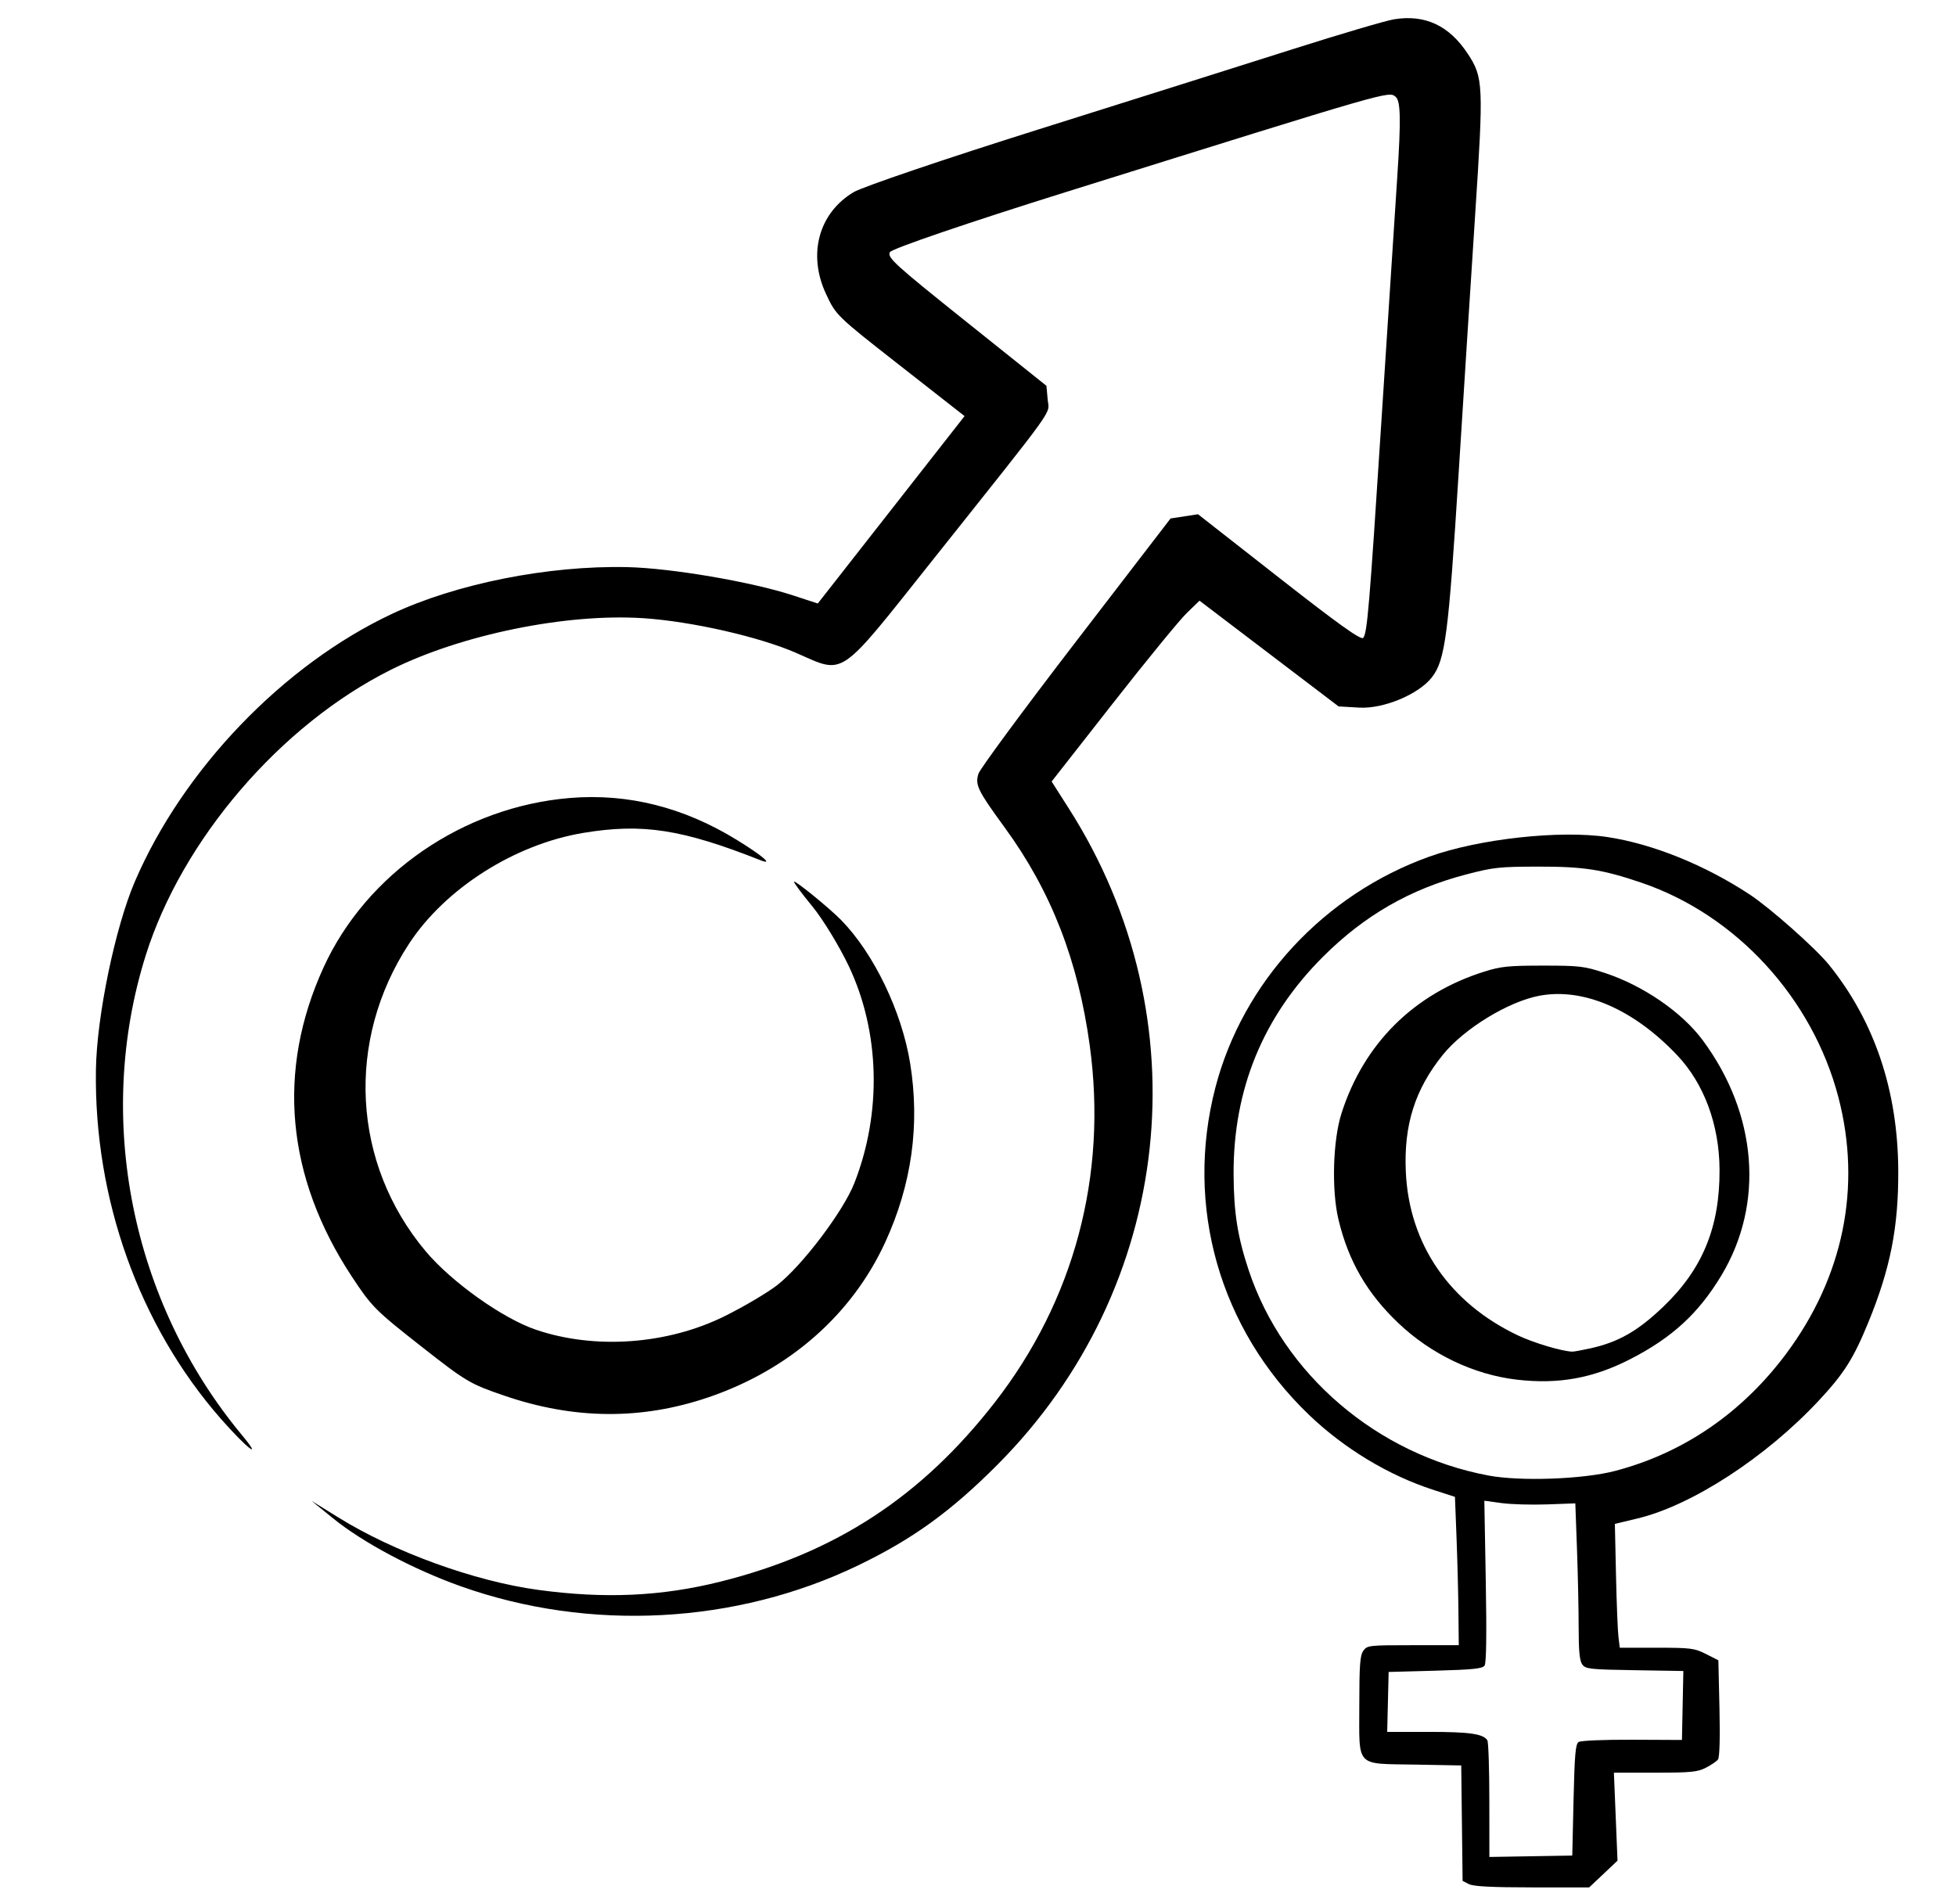
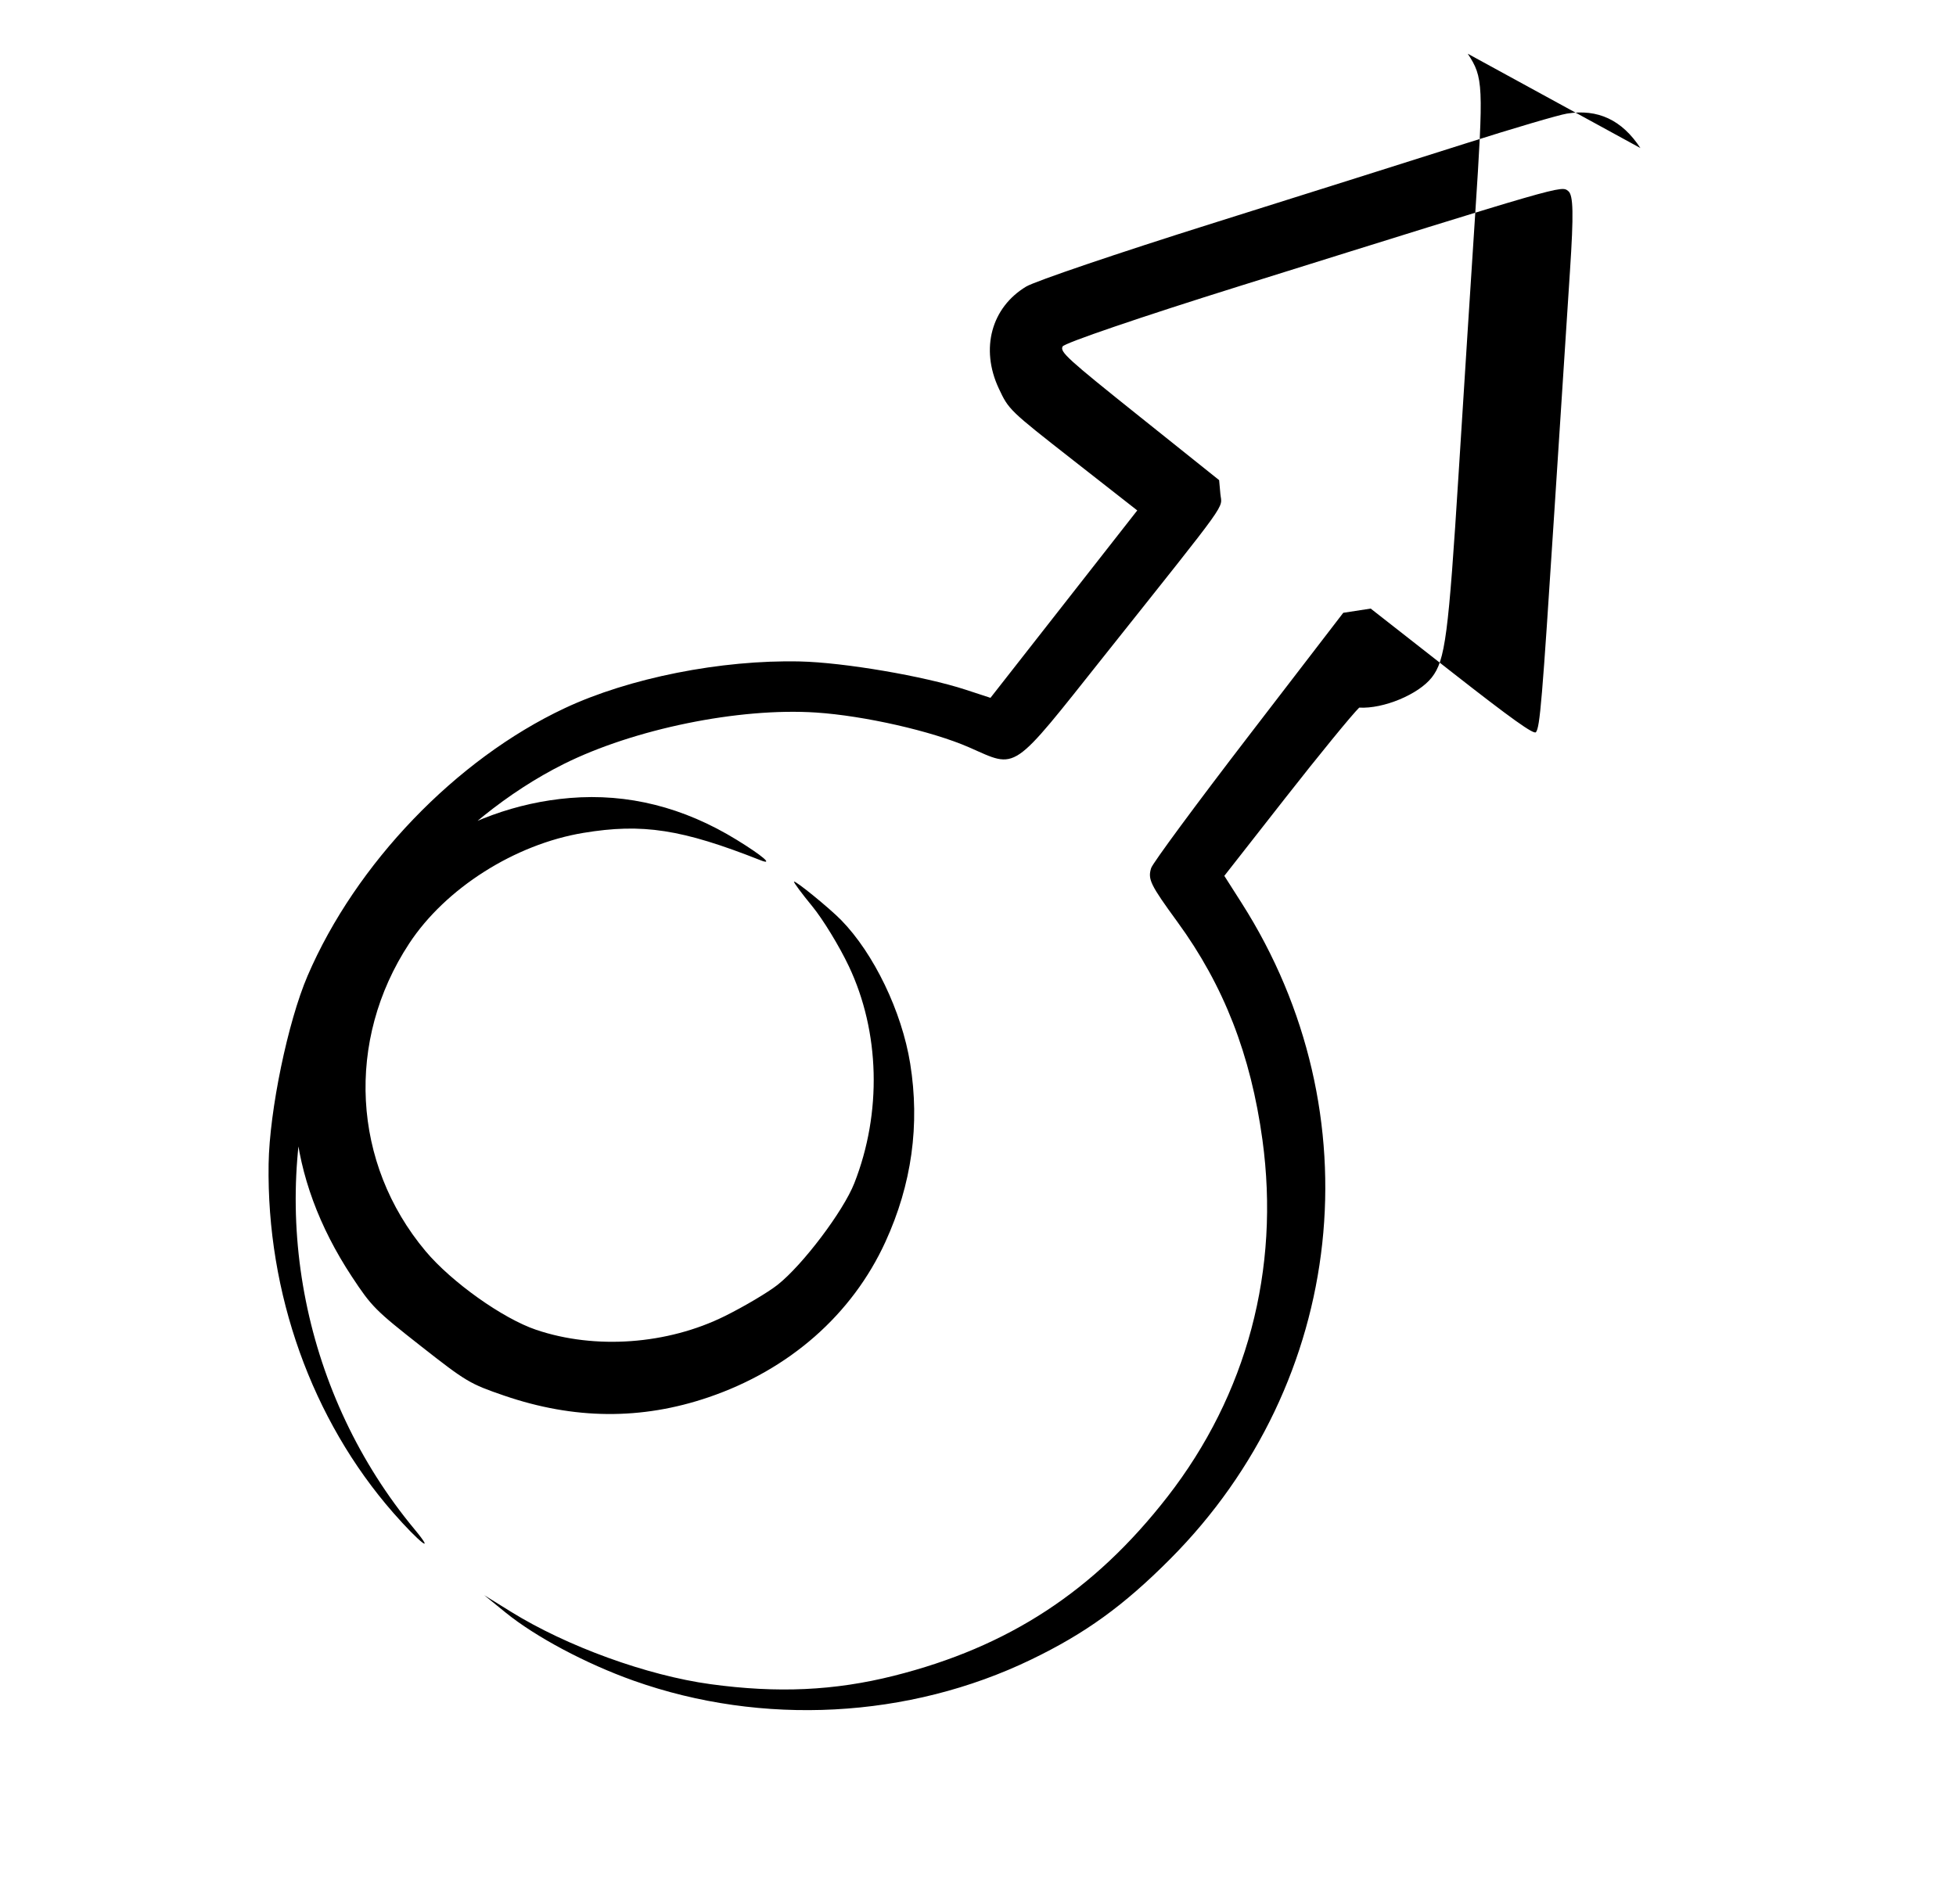
<svg xmlns="http://www.w3.org/2000/svg" xmlns:ns1="http://sodipodi.sourceforge.net/DTD/sodipodi-0.dtd" xmlns:ns2="http://www.inkscape.org/namespaces/inkscape" width="459.193" height="447.081" viewBox="0 0 459.193 447.081" version="1.1" id="svg1" xml:space="preserve" ns1:docname="female.svg" ns2:version="1.3.2 (091e20ef0f, 2023-11-25)">
  <defs id="defs1" />
-   <path style="fill:#000000;stroke-width:1.871" d="m 344.859,442.408 -1.497,-0.757 -0.161,-13.556 -0.161,-13.556 -10.705,-0.198 c -14.309,-0.265 -13.223,0.879 -13.223,-13.929 0,-9.394 0.167,-11.689 0.932,-12.78 0.904,-1.291 1.252,-1.331 11.676,-1.331 h 10.744 l -0.081,-7.933 c -0.044,-4.363 -0.247,-12.2 -0.449,-17.414 l -0.368,-9.48 -5.089,-1.649 c -10.512,-3.405 -20.94,-9.705 -29.222,-17.655 -20.925,-20.084 -29.169,-48.938 -21.935,-76.781 6.445,-24.804 25.514,-45.39 50.259,-54.257 11.64,-4.171 30.7,-6.262 41.798,-4.585 10.586,1.599 22.871,6.561 33.374,13.48 4.801,3.163 15.46,12.613 18.594,16.485 10.711,13.233 16.214,29.587 16.294,48.42 0.056,13.232 -1.854,22.928 -6.989,35.477 -3.515,8.591 -5.726,12.089 -11.653,18.442 -12.474,13.371 -29.82,24.647 -42.618,27.704 l -5.27,1.259 0.265,11.997 c 0.146,6.599 0.405,13.143 0.576,14.542 l 0.311,2.545 h 8.665 c 8.019,0 8.882,0.11 11.573,1.473 l 2.908,1.473 0.257,11.25 c 0.16,6.999 0.03,11.549 -0.343,12.042 -0.33,0.436 -1.617,1.311 -2.861,1.946 -1.956,0.998 -3.565,1.154 -11.92,1.154 h -9.658 l 0.425,10.329 0.425,10.329 -3.329,3.143 -3.329,3.143 -13.358,-0.009 c -9.562,-0.006 -13.784,-0.224 -14.855,-0.766 z m 24.549,-19.756 c 0.246,-10.708 0.46,-13.15 1.198,-13.625 0.508,-0.328 5.971,-0.556 12.574,-0.527 l 11.676,0.053 0.166,-8.096 0.166,-8.096 -11.442,-0.186 c -10.516,-0.171 -11.511,-0.28 -12.291,-1.348 -0.627,-0.858 -0.849,-3.145 -0.849,-8.736 0,-4.165 -0.175,-12.415 -0.39,-18.332 l -0.39,-10.759 -6.646,0.242 c -3.655,0.133 -8.461,-0.008 -10.68,-0.311 l -4.034,-0.553 0.337,18.907 c 0.225,12.619 0.131,19.206 -0.283,19.805 -0.5,0.723 -2.755,0.956 -11.571,1.198 l -10.95,0.299 -0.169,7.035 -0.169,7.035 h 9.859 c 9.526,0 12.689,0.459 13.658,1.983 0.249,0.391 0.456,6.713 0.461,14.048 l 0.009,13.337 9.73,-0.164 9.73,-0.164 z m 9.756,-77.272 c 16.017,-4.193 29.796,-13.626 40.124,-27.468 13.479,-18.065 17.795,-39.217 12.297,-60.268 -6.084,-23.298 -23.994,-42.813 -46.235,-50.378 -9.16,-3.116 -13.565,-3.8 -24.325,-3.779 -9.071,0.018 -10.454,0.17 -16.901,1.858 -13.067,3.423 -23.774,9.577 -33.469,19.238 -14.138,14.089 -21.168,31.199 -21.055,51.248 0.051,8.962 0.944,14.605 3.554,22.453 8.121,24.421 30.102,43.244 56.253,48.173 7.521,1.417 22.266,0.884 29.756,-1.077 z m -23.082,-21.429 c -10.068,-1.174 -20.094,-5.958 -27.769,-13.248 -7.369,-7 -11.758,-14.581 -14.089,-24.337 -1.648,-6.895 -1.321,-18.574 0.697,-24.906 5.232,-16.418 17.03,-28.136 33.552,-33.324 3.884,-1.22 5.686,-1.403 13.75,-1.403 8.587,0 9.67,0.128 14.488,1.707 9.015,2.955 18.135,9.215 23.009,15.795 12.846,17.339 14.523,38.415 4.395,55.247 -5.364,8.914 -11.556,14.604 -21.389,19.655 -8.732,4.485 -16.866,5.955 -26.643,4.815 z m 17.218,-7.338 c 6.643,-1.457 11.238,-4.086 17.268,-9.881 9.16,-8.802 13.187,-18.657 13.116,-32.1 -0.056,-10.521 -3.631,-20.184 -9.932,-26.841 -10.245,-10.826 -21.999,-15.912 -32.333,-13.992 -7.302,1.357 -17.758,7.754 -22.705,13.889 -6.545,8.118 -9.183,16.47 -8.681,27.481 0.773,16.953 10.226,30.749 26.298,38.382 3.708,1.761 10.222,3.71 12.777,3.824 0.329,0.015 2.215,-0.328 4.191,-0.761 z" id="path2" />
-   <path style="fill:#000000;stroke-width:0.92" d="m 344.57,12.612 c 3.666,5.58 3.741,7.221 1.731,37.929 -0.888,13.561 -2.621,40.694 -3.852,60.295 -2.415,38.456 -3.169,44.208 -6.321,48.234 -3.123,3.988 -11.354,7.41 -17.035,7.081 l -4.844,-0.28 -16.325,-12.413 -16.325,-12.413 -3.047,2.956 c -1.676,1.626 -9.487,11.179 -17.358,21.23 l -14.311,18.274 4.063,6.376 c 31.459,49.371 24.598,112.464 -16.747,154.004 -10.948,11 -19.902,17.479 -32.675,23.645 -28.709,13.859 -63.12,15.683 -93.323,4.947 -11.174,-3.972 -23.014,-10.276 -30.066,-16.007 l -4.998,-4.062 6.293,3.9 c 13.124,8.133 31.948,14.963 46.85,16.998 15.716,2.147 29.068,1.536 43.006,-1.967 26.958,-6.776 47.017,-19.898 64.226,-42.012 18.683,-24.01 26.494,-53.354 22.318,-83.84 -2.738,-19.99 -9.079,-36.253 -19.943,-51.148 -6.383,-8.751 -7.003,-10.023 -6.181,-12.669 0.353,-1.136 10.644,-15.086 22.87,-30.999 l 22.229,-28.933 3.22,-0.495 3.22,-0.495 19.067,14.932 c 14.005,10.967 19.242,14.708 19.727,14.09 0.942,-1.203 1.434,-7.091 4.293,-51.365 1.403,-21.716 3.067,-47.351 3.699,-56.968 0.88,-13.394 0.787,-17.773 -0.399,-18.715 -1.677,-1.334 -0.529,-1.666 -77.149,22.295 -23.076,7.216 -41.157,13.387 -41.567,14.187 -0.658,1.281 1.046,2.833 18.01,16.399 l 18.737,14.984 0.292,3.222 c 0.333,3.678 2.85,0.166 -27.138,37.871 -22.21,27.926 -20.376,26.679 -31.849,21.652 -8.686,-3.806 -24.63,-7.433 -35.945,-8.176 -18.073,-1.187 -42.749,3.855 -59.259,12.108 -25.927,12.961 -49.055,39.931 -57.577,67.141 -11.983,38.264 -3.353,81.279 22.572,112.51 5.229,6.3 1.146,3.141 -4.964,-3.84 -19.131,-21.857 -29.751,-51.577 -29.275,-81.924 0.196,-12.54 4.513,-33.382 9.148,-44.175 11.319,-26.352 34.862,-50.863 60.361,-62.839 15.116,-7.1 36.702,-11.389 55.232,-10.975 10.301,0.23 29.155,3.447 38.91,6.64 l 5.813,1.902 17.23,-22.002 17.23,-22.002 -15.08,-11.809 c -15.016,-11.759 -15.09,-11.831 -17.448,-16.877 -4.338,-9.284 -1.725,-18.962 6.447,-23.878 2.08,-1.252 21.629,-7.889 43.441,-14.75 21.812,-6.861 48.732,-15.36 59.821,-18.886 11.089,-3.526 21.744,-6.666 23.678,-6.976 7.27,-1.168 12.92,1.48 17.264,8.092 z M 197.463,216.029 c 7.684,7.852 14.252,21.501 16.214,33.695 2.312,14.371 0.373,28.343 -5.81,41.859 -7.818,17.09 -22.566,30.047 -41.555,36.512 -15.748,5.361 -31.537,5.231 -47.947,-0.393 -8.073,-2.767 -8.898,-3.258 -19.643,-11.693 -10.588,-8.312 -11.49,-9.221 -16.11,-16.234 -15.453,-23.458 -17.732,-48.402 -6.639,-72.653 10.084,-22.045 32.83,-37.683 57.816,-39.75 13.598,-1.125 26.691,2.161 39.164,9.829 6.061,3.726 8.766,6.046 5.583,4.788 -18.469,-7.298 -27.715,-8.725 -41.595,-6.42 -16.091,2.672 -32.371,13.015 -40.882,25.974 -14.957,22.773 -13.426,51.618 3.835,72.218 6.092,7.27 18.123,15.832 25.983,18.49 13.854,4.684 30.817,3.452 44.266,-3.216 4.575,-2.268 10.157,-5.577 12.404,-7.351 5.903,-4.663 15.431,-17.286 18.015,-23.867 6.497,-16.546 6.015,-35.524 -1.292,-50.948 -2.226,-4.698 -6.082,-11.02 -8.569,-14.049 -2.488,-3.029 -4.421,-5.638 -4.296,-5.797 0.272,-0.348 8.311,6.201 11.057,9.007 z" id="path1" />
+   <path style="fill:#000000;stroke-width:0.92" d="m 344.57,12.612 c 3.666,5.58 3.741,7.221 1.731,37.929 -0.888,13.561 -2.621,40.694 -3.852,60.295 -2.415,38.456 -3.169,44.208 -6.321,48.234 -3.123,3.988 -11.354,7.41 -17.035,7.081 c -1.676,1.626 -9.487,11.179 -17.358,21.23 l -14.311,18.274 4.063,6.376 c 31.459,49.371 24.598,112.464 -16.747,154.004 -10.948,11 -19.902,17.479 -32.675,23.645 -28.709,13.859 -63.12,15.683 -93.323,4.947 -11.174,-3.972 -23.014,-10.276 -30.066,-16.007 l -4.998,-4.062 6.293,3.9 c 13.124,8.133 31.948,14.963 46.85,16.998 15.716,2.147 29.068,1.536 43.006,-1.967 26.958,-6.776 47.017,-19.898 64.226,-42.012 18.683,-24.01 26.494,-53.354 22.318,-83.84 -2.738,-19.99 -9.079,-36.253 -19.943,-51.148 -6.383,-8.751 -7.003,-10.023 -6.181,-12.669 0.353,-1.136 10.644,-15.086 22.87,-30.999 l 22.229,-28.933 3.22,-0.495 3.22,-0.495 19.067,14.932 c 14.005,10.967 19.242,14.708 19.727,14.09 0.942,-1.203 1.434,-7.091 4.293,-51.365 1.403,-21.716 3.067,-47.351 3.699,-56.968 0.88,-13.394 0.787,-17.773 -0.399,-18.715 -1.677,-1.334 -0.529,-1.666 -77.149,22.295 -23.076,7.216 -41.157,13.387 -41.567,14.187 -0.658,1.281 1.046,2.833 18.01,16.399 l 18.737,14.984 0.292,3.222 c 0.333,3.678 2.85,0.166 -27.138,37.871 -22.21,27.926 -20.376,26.679 -31.849,21.652 -8.686,-3.806 -24.63,-7.433 -35.945,-8.176 -18.073,-1.187 -42.749,3.855 -59.259,12.108 -25.927,12.961 -49.055,39.931 -57.577,67.141 -11.983,38.264 -3.353,81.279 22.572,112.51 5.229,6.3 1.146,3.141 -4.964,-3.84 -19.131,-21.857 -29.751,-51.577 -29.275,-81.924 0.196,-12.54 4.513,-33.382 9.148,-44.175 11.319,-26.352 34.862,-50.863 60.361,-62.839 15.116,-7.1 36.702,-11.389 55.232,-10.975 10.301,0.23 29.155,3.447 38.91,6.64 l 5.813,1.902 17.23,-22.002 17.23,-22.002 -15.08,-11.809 c -15.016,-11.759 -15.09,-11.831 -17.448,-16.877 -4.338,-9.284 -1.725,-18.962 6.447,-23.878 2.08,-1.252 21.629,-7.889 43.441,-14.75 21.812,-6.861 48.732,-15.36 59.821,-18.886 11.089,-3.526 21.744,-6.666 23.678,-6.976 7.27,-1.168 12.92,1.48 17.264,8.092 z M 197.463,216.029 c 7.684,7.852 14.252,21.501 16.214,33.695 2.312,14.371 0.373,28.343 -5.81,41.859 -7.818,17.09 -22.566,30.047 -41.555,36.512 -15.748,5.361 -31.537,5.231 -47.947,-0.393 -8.073,-2.767 -8.898,-3.258 -19.643,-11.693 -10.588,-8.312 -11.49,-9.221 -16.11,-16.234 -15.453,-23.458 -17.732,-48.402 -6.639,-72.653 10.084,-22.045 32.83,-37.683 57.816,-39.75 13.598,-1.125 26.691,2.161 39.164,9.829 6.061,3.726 8.766,6.046 5.583,4.788 -18.469,-7.298 -27.715,-8.725 -41.595,-6.42 -16.091,2.672 -32.371,13.015 -40.882,25.974 -14.957,22.773 -13.426,51.618 3.835,72.218 6.092,7.27 18.123,15.832 25.983,18.49 13.854,4.684 30.817,3.452 44.266,-3.216 4.575,-2.268 10.157,-5.577 12.404,-7.351 5.903,-4.663 15.431,-17.286 18.015,-23.867 6.497,-16.546 6.015,-35.524 -1.292,-50.948 -2.226,-4.698 -6.082,-11.02 -8.569,-14.049 -2.488,-3.029 -4.421,-5.638 -4.296,-5.797 0.272,-0.348 8.311,6.201 11.057,9.007 z" id="path1" />
</svg>